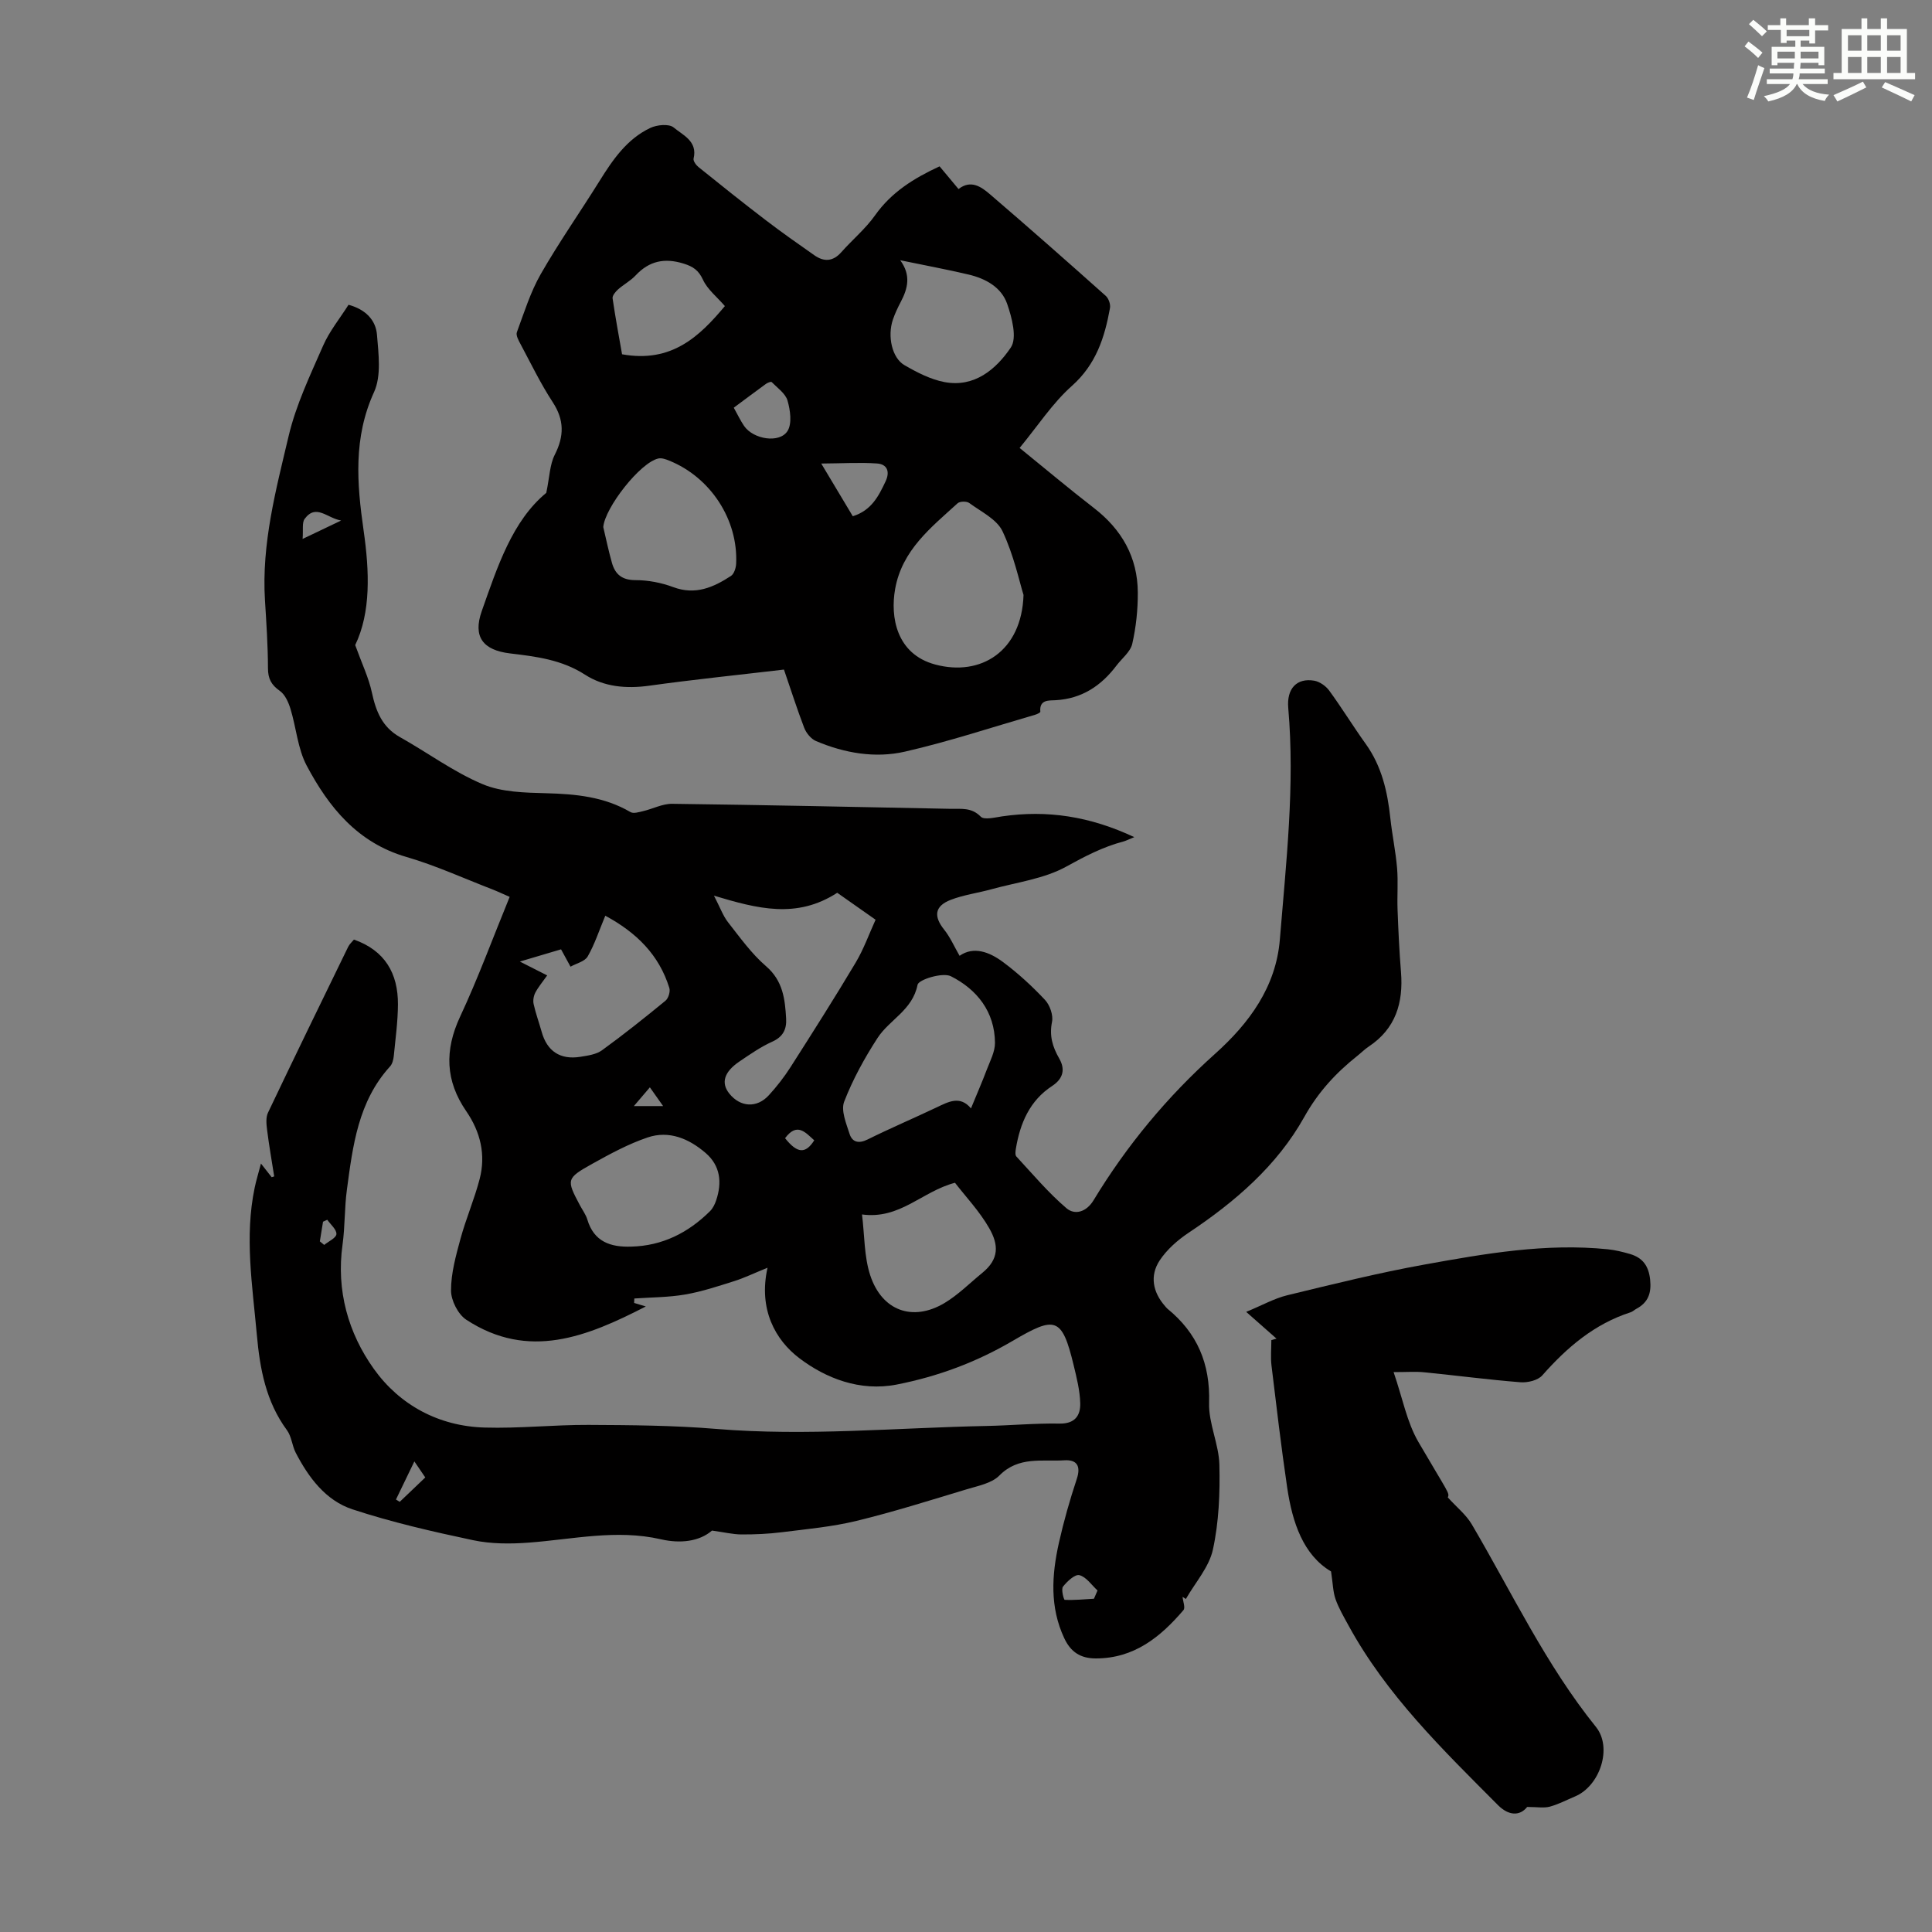
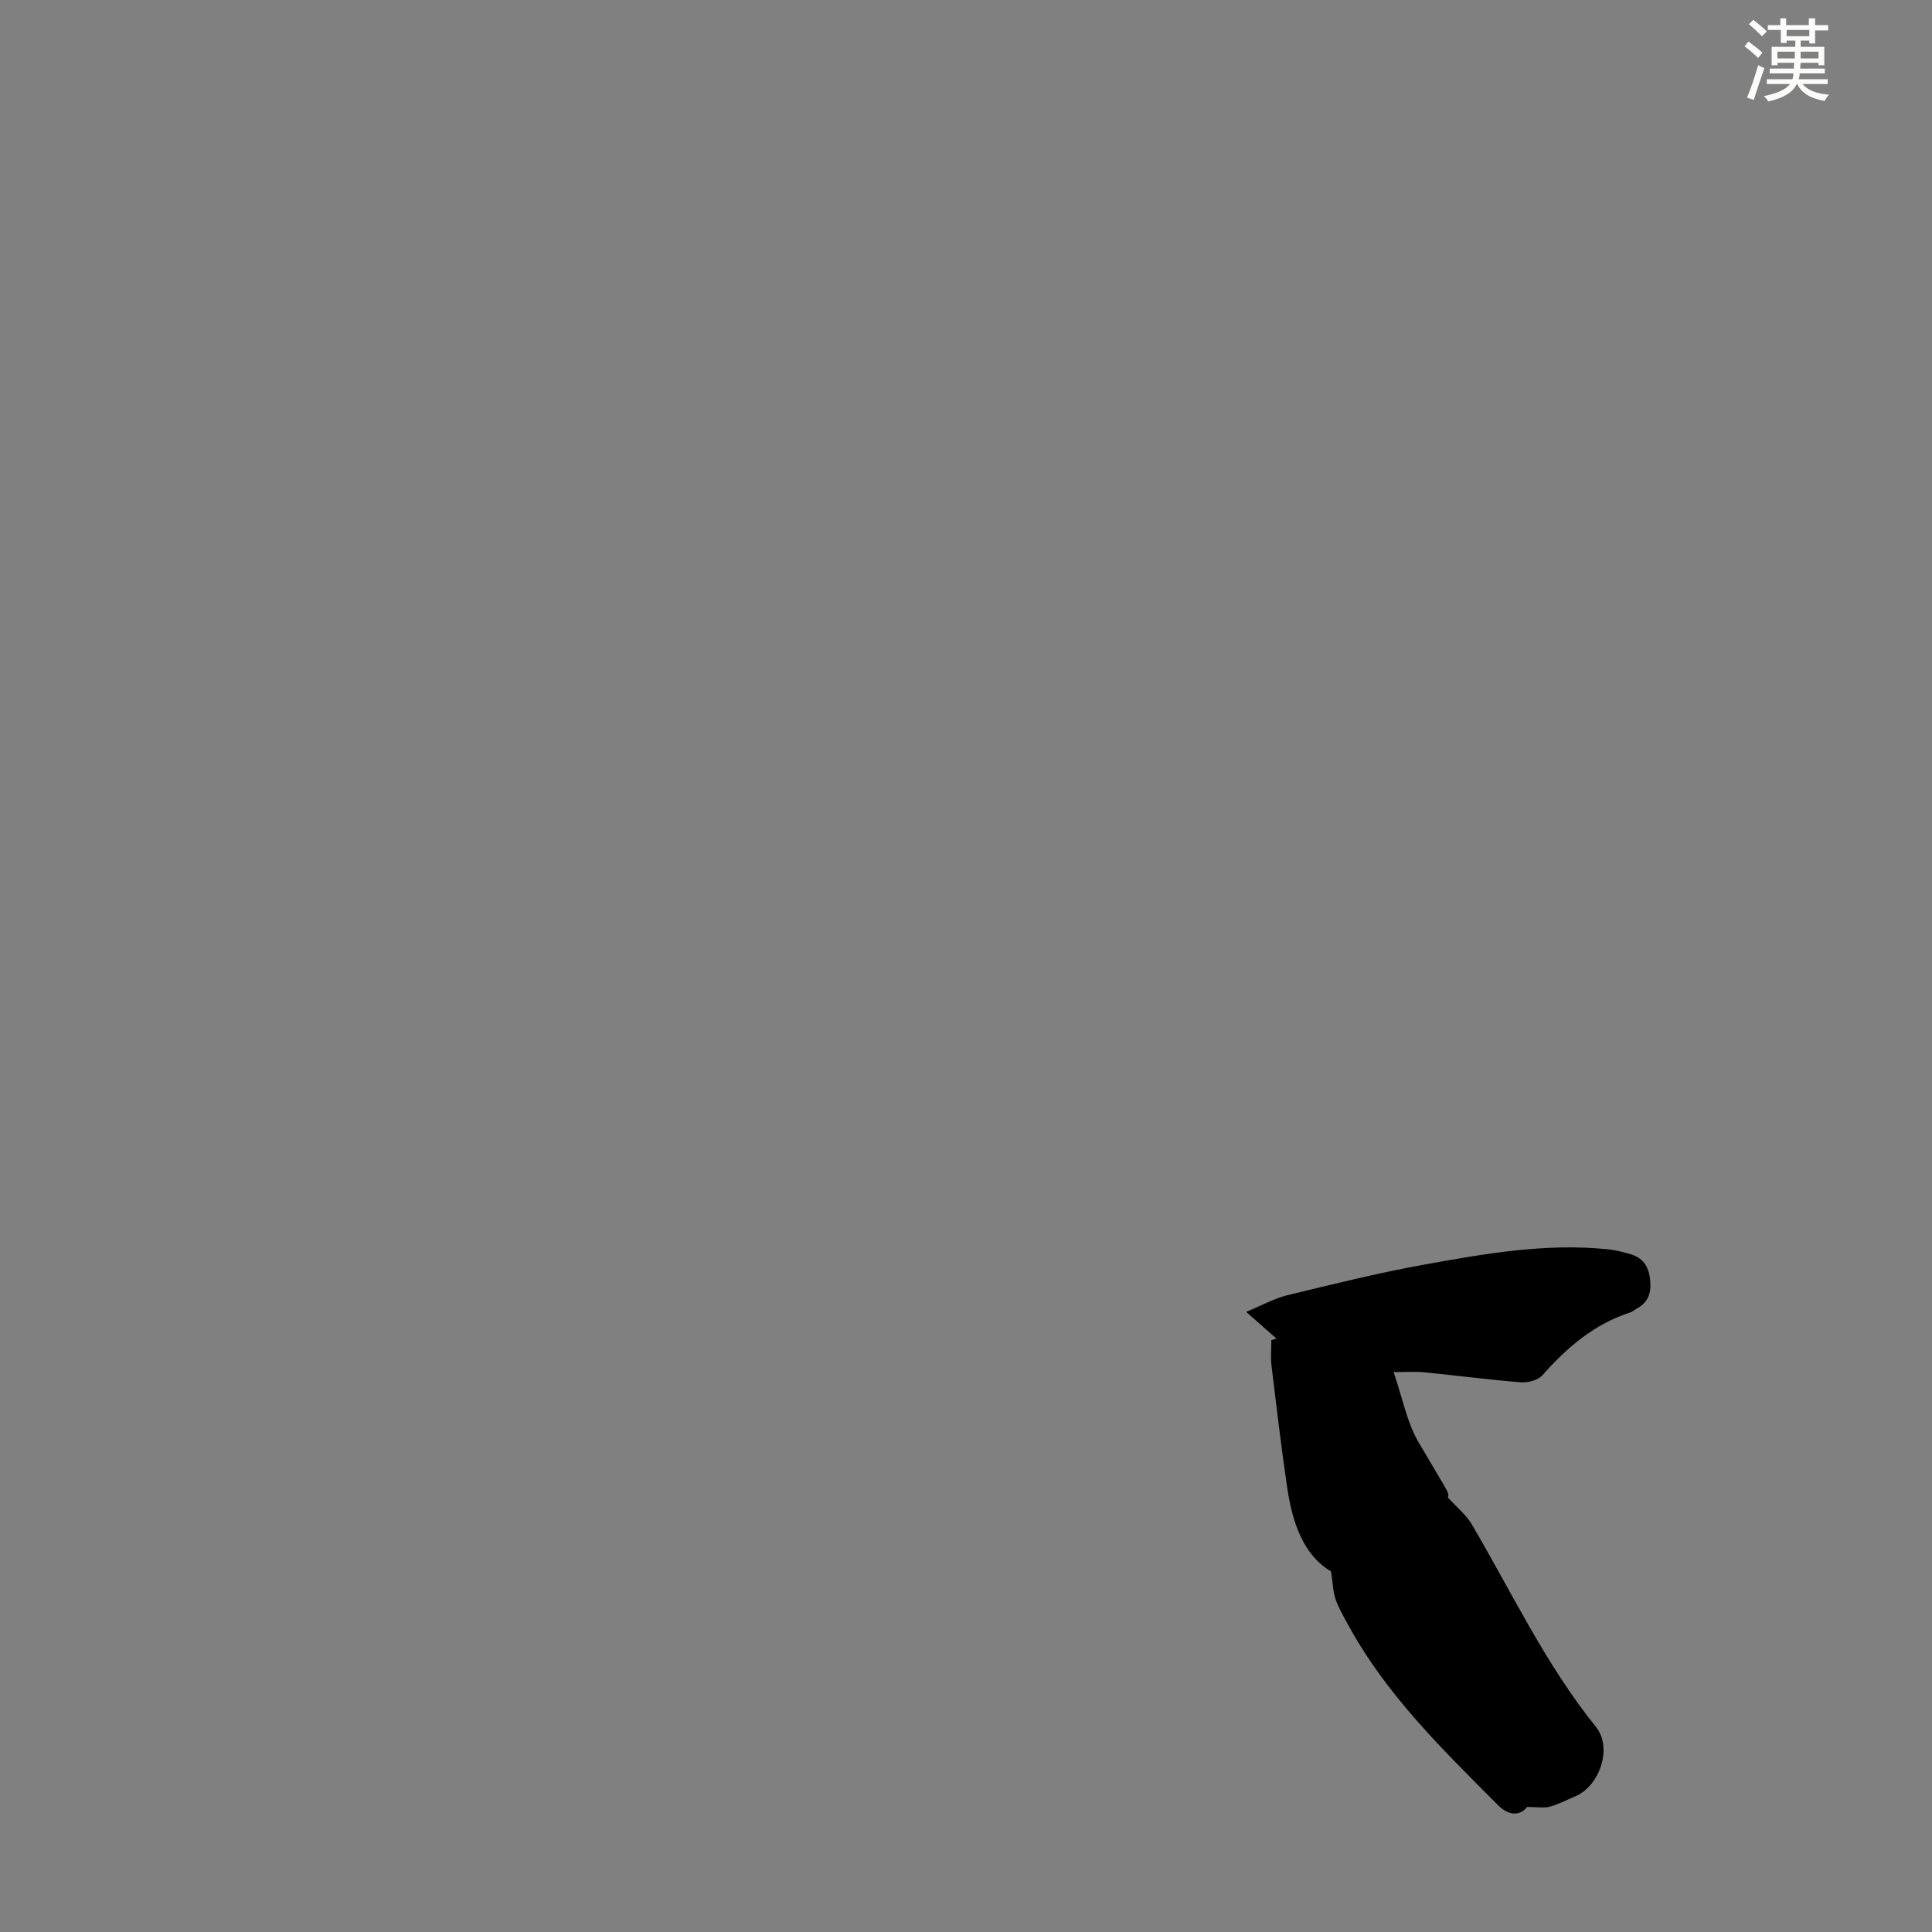
<svg xmlns="http://www.w3.org/2000/svg" enable-background="new 0 0 400 400" viewBox="0 0 400 400">
  <rect x="0" y="0" width="400" height="400" fill="#808080" stroke="none" />
  <g fill="#010000">
-     <path d="m158.91 262.47c-2.93 1.19-4.88 2.14-6.92 2.78-3.34 1.05-6.69 2.17-10.12 2.76-3.46.6-7.02.58-10.54.83-.01.31-.03.61-.04.92.74.22 1.47.45 2.42.73-12.14 6.24-24.25 11.2-37.18 2.74-1.7-1.12-3.15-3.98-3.15-6.04-.01-3.58 1.01-7.21 1.96-10.72 1.14-4.18 2.88-8.19 3.97-12.38 1.3-5.03.16-9.75-2.78-14.03-4.32-6.28-4.52-12.61-1.27-19.57 3.73-7.98 6.77-16.29 10.26-24.8-1.36-.59-2.42-1.1-3.52-1.53-5.94-2.29-11.78-4.97-17.87-6.74-10.11-2.94-16.05-10.28-20.63-18.9-1.87-3.52-2.16-7.85-3.36-11.76-.42-1.37-1.13-2.97-2.22-3.73-1.76-1.24-2.43-2.51-2.44-4.67-.01-4.69-.33-9.38-.62-14.06-.73-11.7 2.27-22.9 4.91-34.07 1.52-6.43 4.46-12.57 7.13-18.67 1.32-3.01 3.48-5.65 5.26-8.46 3.64.99 5.65 3.25 5.89 6.22.32 3.95.93 8.49-.61 11.86-4.32 9.45-3.55 18.94-2.16 28.64 1.22 8.51 1.53 16.93-1.74 23.74 1.42 3.92 2.8 6.78 3.45 9.8.84 3.89 2.12 7.18 5.83 9.26 5.72 3.21 11.09 7.2 17.09 9.73 3.95 1.67 8.73 1.76 13.16 1.88 6.13.16 12.03.72 17.46 3.9.63.37 1.76.01 2.61-.19 2.02-.47 4.03-1.55 6.02-1.52 19.23.24 38.46.66 57.7 1.04 2.17.04 4.29-.33 6.19 1.62.71.73 2.93.16 4.43-.06 9.31-1.36 18.16-.02 27.36 4.3-1.22.49-1.74.77-2.28.91-4.21 1.11-7.94 3.06-11.78 5.18-4.63 2.56-10.31 3.26-15.55 4.71-2.79.77-5.73 1.15-8.41 2.19-3.34 1.3-3.55 3.41-1.33 6.18 1.24 1.55 2.06 3.45 3.18 5.4 2.9-2.03 6.17-.81 8.99 1.29 3.12 2.32 6.02 4.99 8.68 7.82 1.02 1.08 1.75 3.17 1.47 4.56-.58 2.88.09 5.15 1.49 7.59 1.23 2.14.93 4.12-1.48 5.7-4.62 3.01-6.62 7.7-7.49 12.95-.09.54-.19 1.32.09 1.63 3.38 3.65 6.61 7.5 10.38 10.72 1.73 1.47 4.12.81 5.61-1.65 6.88-11.35 15.25-21.44 25.16-30.32 7.06-6.33 12.61-13.84 13.41-23.67 1.29-15.93 3.14-31.86 1.74-47.91-.36-4.08 1.79-6.28 5.38-5.67 1.13.2 2.41 1.1 3.1 2.05 2.63 3.6 4.96 7.42 7.56 11.04 3.32 4.63 4.51 9.89 5.1 15.41.37 3.44 1.1 6.85 1.39 10.3.24 2.85-.01 5.73.1 8.6.16 4.31.36 8.62.71 12.92.51 6.36-1.1 11.73-6.68 15.43-.83.55-1.55 1.28-2.34 1.91-4.45 3.54-8.1 7.47-11 12.66-5.63 10.09-14.35 17.59-23.98 24-2.26 1.51-4.47 3.46-5.95 5.69-2.12 3.2-1.42 6.62 1.11 9.49.15.17.28.36.45.5 6.21 5.04 8.91 11.41 8.66 19.52-.13 4.25 2.03 8.53 2.13 12.82.14 5.85-.1 11.86-1.34 17.55-.79 3.64-3.66 6.84-5.6 10.23-.23-.15-.45-.29-.68-.44.08.94.61 2.25.18 2.75-4.77 5.58-10.21 10-18.14 10-3.22 0-5.22-1.37-6.54-4.19-3.02-6.44-2.59-13.09-1.11-19.72 1-4.46 2.26-8.89 3.7-13.23.91-2.73 0-4.05-2.58-3.88-4.6.29-9.47-.88-13.44 3.15-1.57 1.6-4.37 2.13-6.7 2.83-7.59 2.29-15.17 4.69-22.87 6.56-5.05 1.23-10.3 1.7-15.47 2.35-2.76.35-5.57.47-8.36.46-1.77-.01-3.55-.45-6.1-.8-2.6 2.25-6.53 2.74-10.59 1.8-9.19-2.11-18.21.01-27.31.69-3.83.29-7.84.29-11.57-.5-8.4-1.78-16.83-3.71-24.97-6.39-5.53-1.82-9.07-6.57-11.74-11.71-.76-1.47-.86-3.37-1.81-4.66-4.37-5.93-5.62-12.73-6.25-19.83-.91-10.13-2.57-20.24-.44-30.4.31-1.5.77-2.97 1.3-4.99.97 1.24 1.6 2.04 2.22 2.83.17-.06.35-.11.52-.17-.5-3.2-1.07-6.4-1.47-9.62-.15-1.17-.29-2.56.18-3.56 5.46-11.48 11.03-22.91 16.6-34.34.28-.58.82-1.04 1.2-1.51 6.42 2.26 9.14 7.01 9.11 13.42-.02 3.56-.51 7.12-.86 10.67-.08.75-.29 1.65-.78 2.18-6.6 7.25-7.71 16.42-8.93 25.52-.51 3.76-.38 7.61-.9 11.37-1.33 9.5 1.18 18.31 6.49 25.74 5.35 7.48 13.44 11.86 22.94 12.13 7.14.21 14.31-.58 21.46-.55 8.82.04 17.68.1 26.46.83 18.7 1.55 37.33-.24 55.99-.61 5.03-.1 10.06-.58 15.08-.49 3.21.06 4.38-1.66 4.31-4.23-.07-2.63-.74-5.27-1.36-7.85-2.43-10.1-3.84-10.19-12.62-5.05-7.56 4.43-15.46 7.36-23.98 9.04-7.67 1.51-14.74-1.32-20.17-5.43-4.98-3.76-8.54-10.13-6.61-18.75zm42.12-32.99c1.21-2.95 2.31-5.46 3.28-8.03.69-1.81 1.7-3.7 1.69-5.54-.05-6.46-3.74-11.07-9.13-13.79-1.69-.85-6.69.68-6.9 1.77-1.04 5.26-5.82 7.21-8.29 11.02-2.69 4.15-5.12 8.57-6.9 13.17-.71 1.82.42 4.51 1.11 6.67.55 1.72 1.87 2.09 3.73 1.17 4.7-2.33 9.54-4.39 14.28-6.64 2.47-1.17 4.86-2.52 7.13.2zm-27.69-44.64c-8.42 5.45-16.51 3.3-25.52.6 1.29 2.48 1.87 4.17 2.91 5.5 2.48 3.16 4.87 6.52 7.88 9.11 3.5 3.02 3.92 6.82 4.15 10.84.12 2.14-.59 3.75-2.84 4.76-2.42 1.09-4.66 2.65-6.87 4.15-3.17 2.16-3.81 4.43-2.05 6.62 2.27 2.82 5.69 3.05 8.17.35 1.65-1.8 3.18-3.77 4.5-5.83 4.57-7.16 9.13-14.33 13.48-21.63 1.69-2.83 2.8-5.99 4.13-8.89-3.08-2.15-5.81-4.08-7.94-5.58zm-60.05 17.11c-.95 1.34-1.83 2.38-2.45 3.55-.36.68-.52 1.63-.36 2.37.43 1.94 1.12 3.82 1.66 5.74 1.11 4.02 3.84 5.86 8.02 5.19 1.53-.25 3.27-.48 4.46-1.34 4.51-3.27 8.87-6.75 13.17-10.28.6-.5 1.02-1.88.79-2.63-2.13-6.86-6.79-11.47-13.26-14.96-1.32 3.17-2.22 5.96-3.65 8.44-.6 1.04-2.34 1.43-3.55 2.11-.61-1.12-1.22-2.24-1.96-3.59-2.57.76-5.27 1.57-8.53 2.53 2.16 1.1 3.74 1.9 5.66 2.87zm17.39 56.15c6.45-.16 11.81-2.86 16.33-7.35.59-.59 1-1.44 1.27-2.25 1.23-3.68.88-7.14-2.19-9.79-3.45-2.97-7.56-4.72-12.02-3.21-3.98 1.35-7.76 3.4-11.46 5.46-5.39 3.01-5.37 3.27-2.55 8.57.52.98 1.23 1.92 1.54 2.96 1.37 4.6 4.8 5.75 9.08 5.61zm47.79-6.66c.54 4.33.42 8.69 1.7 12.59 2.43 7.39 8.82 9.65 15.36 5.76 2.85-1.7 5.25-4.14 7.85-6.26 3.51-2.87 3.4-5.8 1.42-9.26-2.01-3.51-4.88-6.53-7.08-9.39-6.82 1.78-11.36 7.63-19.25 6.56zm48.02 79.56c.25-.57.49-1.14.74-1.71-1.23-1.12-2.32-2.8-3.75-3.17-.91-.24-2.55 1.29-3.4 2.38-.42.53.16 2.72.36 2.73 2 .09 4.02-.11 6.05-.23zm-155.86-223.23c-2.95-.51-5.18-3.53-7.55-.35-.59.8-.27 2.27-.43 4.16 3.1-1.48 5.25-2.51 7.98-3.81zm15.16 194.8c-1.5 3.11-2.66 5.5-3.81 7.89l.78.48c1.73-1.65 3.46-3.3 5.29-5.05-.67-.99-1.21-1.79-2.26-3.32zm76.75-66.92c2.53 3.18 4.23 3.29 6.04.44-1.83-1.63-3.55-3.79-6.04-.44zm-96.32 21.36c.3.25.6.49.9.74.9-.74 2.49-1.45 2.53-2.24.06-.95-1.2-1.98-1.89-2.97-.29.13-.59.26-.88.4-.22 1.35-.44 2.71-.66 4.07zm71.07-28.01c-1-1.41-1.69-2.4-2.74-3.88-1.15 1.35-2 2.35-3.31 3.88z" />
-     <path d="m162.31 138.63c-9.51 1.12-18.73 2.06-27.91 3.34-4.76.66-9.36.24-13.27-2.28-4.84-3.12-10.12-3.76-15.55-4.41-5.57-.67-7.72-3.42-5.84-8.75 3.25-9.21 6.32-18.68 13.36-24.49.69-3.29.72-5.83 1.75-7.87 1.97-3.87 2-7.22-.43-10.93-2.5-3.82-4.5-7.98-6.66-12.02-.4-.75-.98-1.79-.75-2.43 1.51-4.08 2.81-8.31 4.95-12.05 3.77-6.58 8.14-12.81 12.16-19.26 2.75-4.42 5.68-8.7 10.51-10.99 1.38-.66 3.88-.9 4.84-.1 1.9 1.59 5 2.83 4.13 6.44-.12.5.53 1.38 1.05 1.79 4.6 3.7 9.21 7.39 13.9 10.97 3.28 2.51 6.66 4.88 10.04 7.25 1.99 1.4 3.85 1.34 5.59-.62 2.29-2.59 5.02-4.85 7-7.65 3.38-4.77 8-7.66 13.35-10.13 1.27 1.52 2.54 3.05 3.92 4.7 2.57-2 4.71-.46 6.51 1.08 8.07 6.92 16.05 13.96 23.98 21.04.59.53 1.01 1.74.87 2.52-1.1 6.09-2.88 11.66-7.88 16.11-4.02 3.57-7.04 8.26-10.83 12.85 5.52 4.48 10.37 8.56 15.38 12.43 5.77 4.46 9.05 10.19 9.09 17.49.02 3.55-.36 7.18-1.15 10.64-.38 1.66-2.13 3-3.26 4.49-3.17 4.2-7.17 6.87-12.6 7.18-1.33.08-3.42-.19-3.17 2.38.02.17-.65.51-1.04.62-8.99 2.61-17.9 5.57-27 7.65-6.17 1.41-12.5.31-18.4-2.19-1.04-.44-2.03-1.66-2.45-2.75-1.51-3.94-2.78-7.97-4.19-12.05zm49.6-15.45c-.86-2.75-2.01-8.25-4.35-13.19-1.18-2.49-4.44-4.05-6.89-5.85-.53-.39-1.94-.37-2.41.06-5.51 5.02-11.49 9.68-12.93 17.73-1.04 5.8.25 13.49 8.29 15.65 9.42 2.53 17.92-2.7 18.29-14.4zm-87.01-14.06c.59 2.48 1.1 4.98 1.8 7.43.68 2.37 2.09 3.56 4.87 3.56 2.62 0 5.37.53 7.83 1.45 4.58 1.71 8.32.04 11.94-2.32.64-.42 1.03-1.65 1.07-2.52.44-9.12-5.3-17.91-13.88-21.36-.69-.28-1.52-.58-2.2-.44-3.79.81-11.1 10.22-11.43 14.2zm61.48-55.24c2.28 3.1 1.57 5.86.11 8.63-.62 1.18-1.2 2.41-1.63 3.67-1.16 3.44-.19 7.93 2.41 9.43 2.58 1.49 5.38 2.94 8.25 3.49 6.22 1.19 10.72-2.66 13.75-7.14 1.35-1.98.24-6.2-.75-9.05-1.19-3.44-4.45-5.23-7.95-6.06-4.53-1.07-9.12-1.92-14.19-2.97zm-57.59 19.47c10.29 1.86 16.06-3.73 21.29-9.98-1.67-1.93-3.61-3.45-4.53-5.44-.91-1.97-2.04-2.74-4-3.35-3.93-1.23-7.12-.58-9.95 2.44-1.05 1.13-2.5 1.88-3.66 2.92-.52.47-1.19 1.28-1.11 1.83.59 4.04 1.34 8.05 1.96 11.58zm47.77 33.53c3.87-1.2 5.36-4.18 6.8-7.24.93-1.99.33-3.53-1.77-3.68-3.53-.25-7.09-.02-11.56.01 2.62 4.39 4.59 7.69 6.53 10.91zm-24.64-22.47c.82 1.47 1.39 2.68 2.13 3.77 1.91 2.79 7.35 3.67 9 1.05.96-1.53.57-4.3 0-6.29-.43-1.48-2.1-2.63-3.29-3.84-.13-.14-.85.14-1.18.38-2.21 1.61-4.4 3.25-6.66 4.93z" />
    <path d="m316.18 374.11c-1.52 1.93-3.84 1.82-6.02-.36-11.44-11.49-23.11-22.8-30.99-37.26-.96-1.76-2-3.52-2.66-5.4-.53-1.5-.54-3.18-.93-5.74-5.74-3.4-8.01-10.1-9.08-17.35-1.24-8.4-2.23-16.84-3.25-25.27-.21-1.74-.03-3.52-.03-5.28.36-.1.71-.2 1.07-.3-1.83-1.61-3.65-3.22-6.28-5.54 3.33-1.37 5.82-2.79 8.5-3.44 9.44-2.29 18.88-4.64 28.43-6.36 12.52-2.26 25.1-4.47 37.94-3.16 1.54.16 3.08.54 4.57.97 2.61.76 3.88 2.42 4.19 5.3.3 2.84-.41 4.76-2.89 6.08-.39.21-.73.56-1.14.69-7.5 2.41-13.18 7.27-18.29 13.06-.91 1.04-3.04 1.55-4.54 1.43-6.68-.53-13.32-1.41-19.99-2.07-1.72-.17-3.47-.03-6.26-.03 1.86 5.4 2.75 10.37 5.14 14.47 6.23 10.68 6.49 10.53 6.08 11.47 1.85 2.05 3.79 3.58 4.96 5.57 8.32 14.14 15.32 29.06 25.72 41.96 3.46 4.3.81 12.22-4.33 14.38-1.75.74-3.46 1.64-5.27 2.13-1.22.31-2.6.05-4.65.05z" />
  </g>
  <path d="m361.2 9.6.8-1c.9.7 1.9 1.4 2.9 2.3l-.9 1.1c-1-1-2-1.8-2.8-2.4zm.5 10.6c.9-2.1 1.6-4.3 2.3-6.7.4.2.8.4 1.3.6-.7 2.1-1.5 4.3-2.2 6.6zm.4-15.2.9-.9c1 .8 2 1.6 2.8 2.4l-1 1c-.9-.9-1.8-1.7-2.7-2.5zm12.5-1.2h1.2v1.4h2.7v1.1h-2.7v2.7h-1.2v-.6h-1.8v1.3h4.9v3.8h-1.2v-.5h-3.7c0 .4-.1.9-.1 1.2h5.1v1h-5.2c0 .5-.1.9-.2 1.2h6v1h-5.2c1.1 1.3 2.9 2 5.5 2.2-.4.4-.7.8-.9 1.3-2.9-.5-4.8-1.6-5.7-3.5h-.1c-.8 1.7-2.7 2.9-5.9 3.6-.2-.4-.6-.8-.9-1.1 2.8-.6 4.6-1.4 5.4-2.5h-4.8v-1h5.3c.1-.3.2-.7.2-1.2h-4.9v-1h5c0-.4 0-.8.1-1.2h-3.5v.5h-1.2v-3.8h4.9v-1.3h-1.8v.5h-1.2v-2.7h-2.7v-1h2.6v-1.4h1.2v1.4h4.7v-1.4zm-6.6 8.3h3.6c0-.4 0-.9 0-1.4h-3.6zm1.9-4.6h4.7v-1.3h-4.7zm6.6 3.2h-3.7v1.4h3.7z" fill="#fbfcfa" />
-   <path d="m385.3 3.8h1.3v2.2h2.8v-2.2h1.3v2.2h4.1v9.1h1.7v1.3h-16.9v-1.3h1.7v-9.1h4.1v-2.2zm.4 13.1.7 1.2c-1.8.9-3.8 1.9-6 2.9-.2-.4-.5-.8-.8-1.3 2.3-1 4.3-1.9 6.1-2.8zm-3.1-6.4h2.8v-3.2h-2.8zm0 4.6h2.8v-3.3h-2.8zm4-4.6h2.8v-3.2h-2.8zm0 4.6h2.8v-3.3h-2.8zm3.7 1.9c2.1.9 4.1 1.8 6.1 2.7l-.7 1.3c-2.2-1.1-4.2-2-6.1-2.9zm3.2-9.7h-2.8v3.2h2.8zm-2.8 7.8h2.8v-3.3h-2.8z" fill="#fbfcfa" />
</svg>